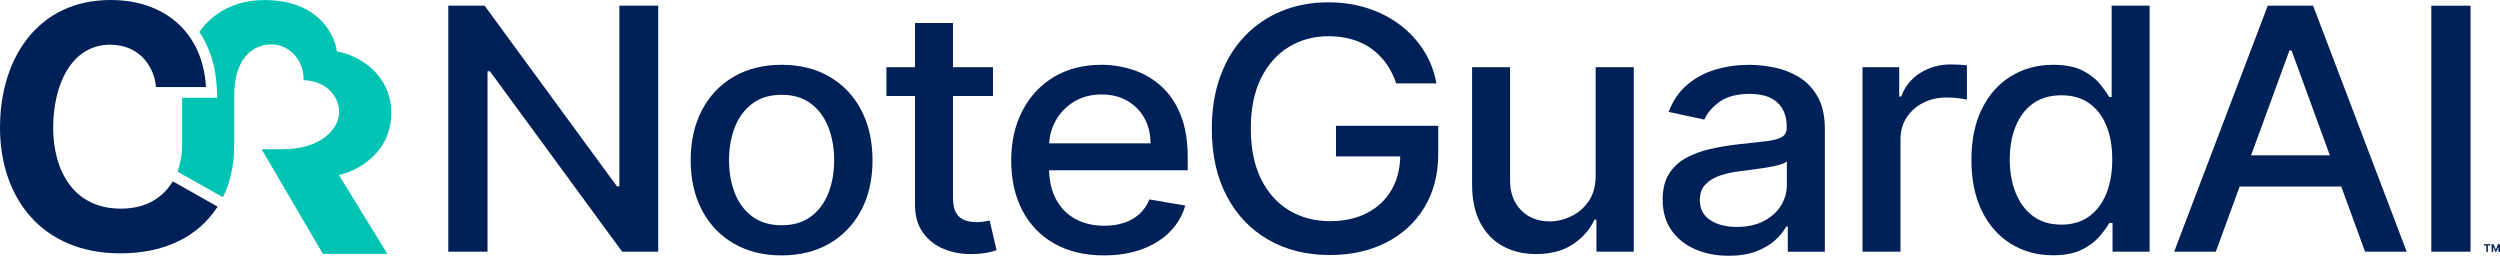
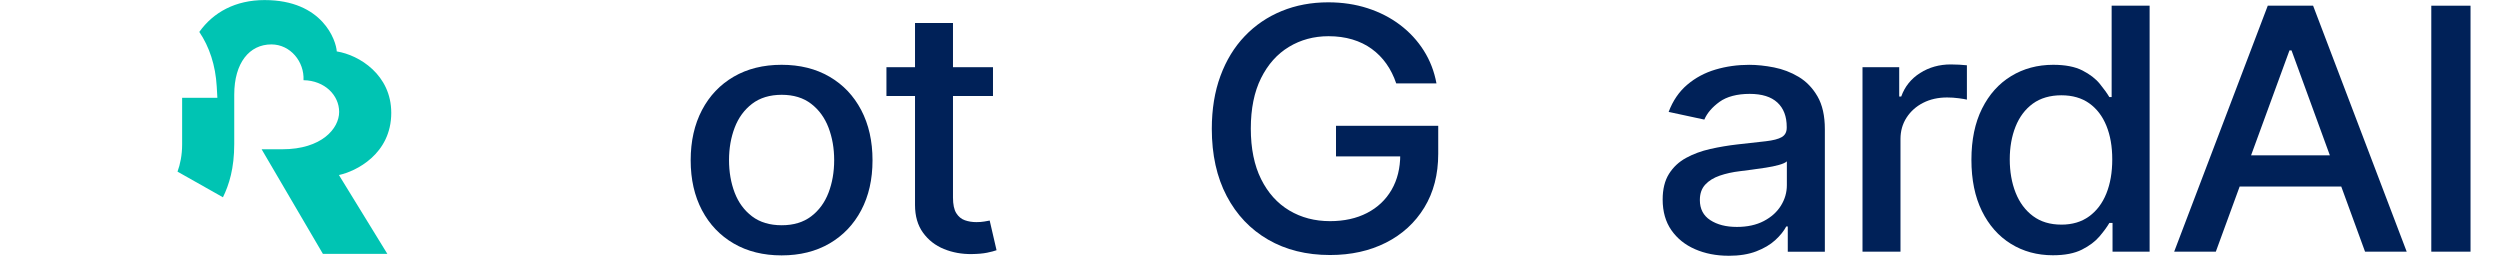
<svg xmlns="http://www.w3.org/2000/svg" id="Layer_2" viewBox="0 0 1855.46 189.81">
  <defs>
    <style>
      .cls-1 {
        fill: #002158;
      }

      .cls-2 {
        fill: #00c4b3;
      }
    </style>
  </defs>
  <g id="Layer_1-2" data-name="Layer_1">
    <g>
      <g>
        <g>
-           <path class="cls-1" d="M128.24,134.57l33.3,18.8c-14.39,22.11-38.98,34.66-72.17,34.66C30.76,188.03,0,146.56,0,94.77S28.2,0,82.15,0c40.31,0,68.43,24.28,70.73,64.6h-37.14c-.79-12.96-10.68-31.42-33.9-31.42-29.12,0-42.37,30.17-42.37,61.59s14.81,60.08,50.26,60.08c19.54,0,31.66-8.85,38.52-20.28Z" />
          <path class="cls-2" d="M290.38,83.68c0-28.05-23.63-42.82-40.44-45.52C249.51,30.26,239.6.05,196.35.05c-21.57,0-38.04,9.05-48.43,23.64,7.51,11.12,12.03,24.8,12.93,40.46l.48,8.43h-26.16v34.69c0,7.74-1.43,14.74-3.43,20.11l33.73,19.04c4.57-9.38,8.38-21.42,8.38-39.61v-36.59c0-23.56,11.24-37.26,27.55-37.26,14.15,0,24.57,12.87,23.86,26.56,15.81.27,26.45,11.23,26.45,23.56s-13.03,27.7-42.15,27.7h-15.39l45.47,77.61h47.83l-35.93-58.49c12.41-2.64,38.85-15.4,38.85-46.21Z" />
        </g>
        <g>
-           <path class="cls-1" d="M488.51,4.23v182.55h-26.77l-98.12-133.88h-1.79v133.88h-29.12V4.23h26.96l98.21,134.06h1.79V4.23h28.84Z" />
          <path class="cls-1" d="M580.09,189.54c-13.57,0-25.42-2.94-35.53-8.82-10.12-5.88-17.97-14.11-23.56-24.69-5.59-10.58-8.39-22.94-8.39-37.08s2.8-26.62,8.39-37.26c5.59-10.64,13.45-18.9,23.56-24.78,10.12-5.88,21.96-8.82,35.53-8.82s25.42,2.94,35.53,8.82c10.12,5.88,17.97,14.14,23.56,24.78,5.59,10.64,8.39,23.06,8.39,37.26s-2.8,26.5-8.39,37.08c-5.59,10.58-13.45,18.81-23.56,24.69-10.12,5.88-21.96,8.82-35.53,8.82ZM580.18,167.17c8.8,0,16.08-2.2,21.87-6.6,5.78-4.4,10.07-10.25,12.87-17.56,2.8-7.31,4.19-15.36,4.19-24.16s-1.4-16.77-4.19-24.11c-2.8-7.34-7.08-13.24-12.87-17.69-5.78-4.46-13.07-6.69-21.87-6.69s-16.2,2.23-22.01,6.69c-5.81,4.46-10.12,10.35-12.91,17.69-2.8,7.34-4.19,15.38-4.19,24.11s1.4,16.85,4.19,24.16c2.8,7.31,7.1,13.16,12.91,17.56,5.81,4.4,13.15,6.6,22.01,6.6Z" />
          <path class="cls-1" d="M736.98,49.87v21.39h-79.08v-21.39h79.08ZM679.11,17.07h28.18v129.51c0,5.17.82,9.05,2.45,11.63,1.63,2.58,3.75,4.34,6.36,5.26,2.61.92,5.45,1.38,8.53,1.38,2.26,0,4.24-.15,5.94-.45,1.7-.3,3.02-.53,3.96-.71l5.09,22.02c-1.63.59-3.96,1.2-6.97,1.83-3.02.62-6.79.96-11.31,1.02-7.42.12-14.33-1.13-20.74-3.74s-11.59-6.65-15.55-12.12c-3.96-5.47-5.94-12.33-5.94-20.59V17.07Z" />
-           <path class="cls-1" d="M819.41,189.54c-14.26,0-26.53-2.9-36.81-8.69-10.27-5.79-18.19-13.96-23.75-24.51-5.56-10.55-8.34-22.92-8.34-37.12s2.78-26.38,8.34-37.08c5.56-10.7,13.35-19.04,23.37-25.05,10.02-6,21.76-9,35.2-9,8.17,0,16.08,1.28,23.75,3.83,7.67,2.56,14.55,6.57,20.64,12.03,6.09,5.47,10.9,12.55,14.42,21.26,3.52,8.71,5.28,19.27,5.28,31.69v9.45h-115.08v-19.97h87.47c0-7.01-1.51-13.24-4.52-18.67-3.02-5.44-7.24-9.73-12.68-12.88-5.44-3.15-11.8-4.72-19.09-4.72-7.92,0-14.81,1.83-20.69,5.48-5.88,3.65-10.4,8.41-13.57,14.26-3.17,5.85-4.76,12.2-4.76,19.03v15.6c0,9.15,1.71,16.94,5.14,23.35,3.42,6.42,8.21,11.31,14.37,14.66,6.16,3.36,13.35,5.04,21.58,5.04,5.34,0,10.21-.73,14.61-2.18,4.4-1.46,8.2-3.64,11.4-6.55,3.2-2.91,5.66-6.51,7.35-10.79l26.67,4.55c-2.14,7.43-5.95,13.92-11.45,19.48-5.5,5.56-12.38,9.86-20.64,12.92-8.26,3.06-17.67,4.59-28.23,4.59Z" />
          <path class="cls-1" d="M1036.25,61.9c-1.82-5.41-4.26-10.26-7.3-14.57-3.05-4.31-6.68-7.99-10.89-11.05-4.21-3.06-9-5.39-14.37-7-5.37-1.6-11.26-2.41-17.67-2.41-10.87,0-20.67,2.65-29.41,7.93-8.73,5.29-15.63,13.03-20.69,23.22-5.06,10.19-7.59,22.66-7.59,37.39s2.54,27.31,7.63,37.53c5.09,10.22,12.06,17.98,20.92,23.26,8.86,5.29,18.94,7.93,30.25,7.93,10.49,0,19.65-2.02,27.47-6.06,7.82-4.04,13.89-9.76,18.19-17.16,4.3-7.4,6.46-16.12,6.46-26.16l7.54,1.34h-55.23v-22.73h75.87v20.77c0,15.33-3.44,28.63-10.32,39.89-6.88,11.26-16.37,19.95-28.46,26.07-12.1,6.12-25.94,9.18-41.52,9.18-17.47,0-32.78-3.8-45.95-11.41-13.16-7.61-23.42-18.41-30.77-32.4-7.35-13.99-11.03-30.62-11.03-49.87,0-14.56,2.14-27.63,6.41-39.22,4.27-11.59,10.29-21.44,18.05-29.55,7.76-8.11,16.9-14.32,27.43-18.63,10.52-4.31,22.04-6.46,34.54-6.46,10.43,0,20.15,1.46,29.17,4.37,9.02,2.91,17.06,7.04,24.13,12.39s12.93,11.69,17.58,19.03c4.65,7.34,7.79,15.46,9.43,24.38h-29.88Z" />
-           <path class="cls-1" d="M1184.28,130V49.87h28.28v136.91h-27.71v-23.71h-1.51c-3.33,7.31-8.66,13.39-15.98,18.23-7.32,4.84-16.42,7.26-27.29,7.26-9.3,0-17.52-1.95-24.65-5.84-7.13-3.89-12.72-9.67-16.78-17.34-4.05-7.67-6.08-17.14-6.08-28.43V49.87h28.18v83.87c0,9.33,2.73,16.76,8.2,22.28,5.47,5.53,12.57,8.29,21.3,8.29,5.28,0,10.54-1.25,15.79-3.74,5.25-2.5,9.61-6.27,13.1-11.32,3.49-5.05,5.2-11.47,5.14-19.25Z" />
          <path class="cls-1" d="M1282.92,189.81c-9.17,0-17.47-1.62-24.88-4.86-7.42-3.24-13.27-7.95-17.58-14.13-4.3-6.18-6.46-13.76-6.46-22.73,0-7.72,1.57-14.08,4.71-19.07,3.14-4.99,7.38-8.94,12.72-11.85,5.34-2.91,11.31-5.11,17.91-6.6,6.6-1.48,13.32-2.61,20.17-3.39,8.67-.95,15.71-1.74,21.11-2.36,5.4-.62,9.33-1.65,11.78-3.07,2.45-1.43,3.68-3.74,3.68-6.95v-.62c0-7.78-2.31-13.82-6.93-18.09-4.62-4.28-11.48-6.42-20.59-6.42s-16.95,1.98-22.38,5.93c-5.44,3.95-9.19,8.33-11.26,13.15l-26.48-5.7c3.14-8.32,7.74-15.05,13.81-20.19,6.06-5.14,13.05-8.88,20.97-11.23,7.92-2.35,16.24-3.52,24.98-3.52,5.78,0,11.92.64,18.43,1.92,6.5,1.28,12.6,3.61,18.28,7,5.69,3.39,10.35,8.22,14,14.48,3.64,6.27,5.47,14.4,5.47,24.38v90.92h-27.52v-18.72h-1.13c-1.82,3.45-4.56,6.83-8.2,10.16-3.64,3.33-8.33,6.09-14.04,8.29-5.72,2.2-12.57,3.3-20.55,3.3ZM1289.05,168.42c7.79,0,14.47-1.46,20.03-4.37,5.56-2.91,9.8-6.73,12.72-11.45,2.92-4.72,4.38-9.79,4.38-15.2v-17.65c-1.01.95-2.94,1.83-5.8,2.63-2.86.8-6.11,1.49-9.76,2.05-3.64.57-7.2,1.07-10.65,1.52-3.46.45-6.35.82-8.67,1.11-5.47.65-10.45,1.75-14.94,3.3-4.49,1.55-8.07,3.76-10.74,6.64-2.67,2.88-4.01,6.7-4.01,11.45,0,6.6,2.58,11.57,7.73,14.93,5.15,3.36,11.72,5.04,19.7,5.04Z" />
          <path class="cls-1" d="M1382.32,186.78V49.87h27.24v21.75h1.51c2.64-7.37,7.3-13.18,14-17.43,6.69-4.25,14.28-6.37,22.76-6.37,1.76,0,3.85.06,6.27.18,2.42.12,4.32.27,5.7.45v25.49c-1.13-.3-3.14-.64-6.03-1.02-2.89-.39-5.78-.58-8.67-.58-6.66,0-12.58,1.32-17.77,3.97-5.18,2.64-9.28,6.3-12.3,10.96-3.02,4.67-4.52,9.97-4.52,15.91v83.61h-28.18Z" />
          <path class="cls-1" d="M1523.67,189.45c-11.69,0-22.1-2.84-31.24-8.51-9.14-5.67-16.31-13.79-21.49-24.33-5.18-10.55-7.78-23.22-7.78-38.02s2.62-27.45,7.87-37.97c5.25-10.52,12.46-18.57,21.63-24.15,9.17-5.58,19.57-8.38,31.2-8.38,8.98,0,16.23,1.41,21.73,4.23,5.5,2.82,9.77,6.11,12.82,9.85,3.05,3.74,5.42,7.04,7.12,9.89h1.7V4.23h28.18v182.55h-27.52v-21.3h-2.36c-1.7,2.91-4.13,6.24-7.3,9.98-3.17,3.74-7.53,7.01-13.05,9.8-5.53,2.79-12.69,4.19-21.49,4.19ZM1529.89,166.72c8.11,0,14.97-2.03,20.59-6.11,5.62-4.07,9.9-9.73,12.82-16.98,2.92-7.25,4.38-15.69,4.38-25.31s-1.45-17.83-4.34-24.96c-2.89-7.13-7.13-12.69-12.72-16.67-5.59-3.98-12.5-5.97-20.74-5.97s-15.55,2.08-21.21,6.24c-5.66,4.16-9.91,9.84-12.77,17.02-2.86,7.19-4.29,15.3-4.29,24.33s1.44,17.38,4.34,24.69c2.89,7.31,7.18,13.09,12.87,17.34,5.69,4.25,12.71,6.37,21.07,6.37Z" />
          <path class="cls-1" d="M1644.55,186.78h-30.91L1683.1,4.23h33.65l69.46,182.55h-30.91l-54.57-149.39h-1.51l-54.67,149.39ZM1649.74,115.29h100.28v23.17h-100.28v-23.17Z" />
          <path class="cls-1" d="M1833.59,4.23v182.55h-29.12V4.23h29.12Z" />
        </g>
      </g>
-       <path class="cls-1" d="M1845.29,182.22h-1.78v-.97h4.73v.97h-1.78v4.69h-1.17v-4.69ZM1850.42,183.26v3.66h-1.17v-5.66h1.42l1.69,4.02,1.69-4.02h1.42v5.66h-1.17v-3.65l-1.61,3.65h-.64l-1.62-3.66Z" />
    </g>
  </g>
</svg>